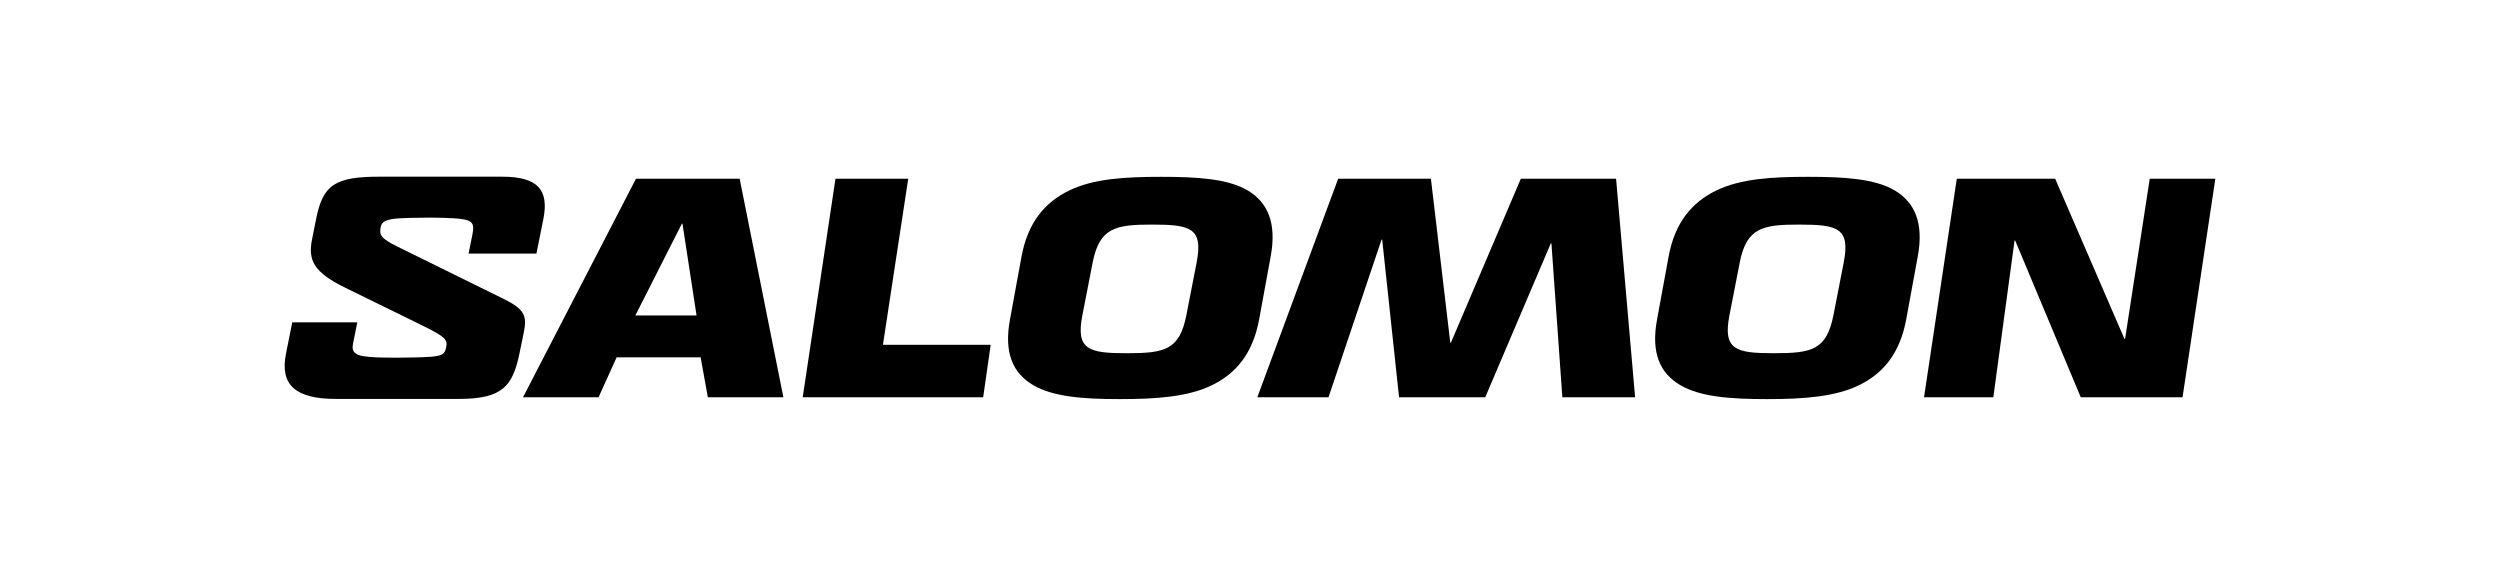
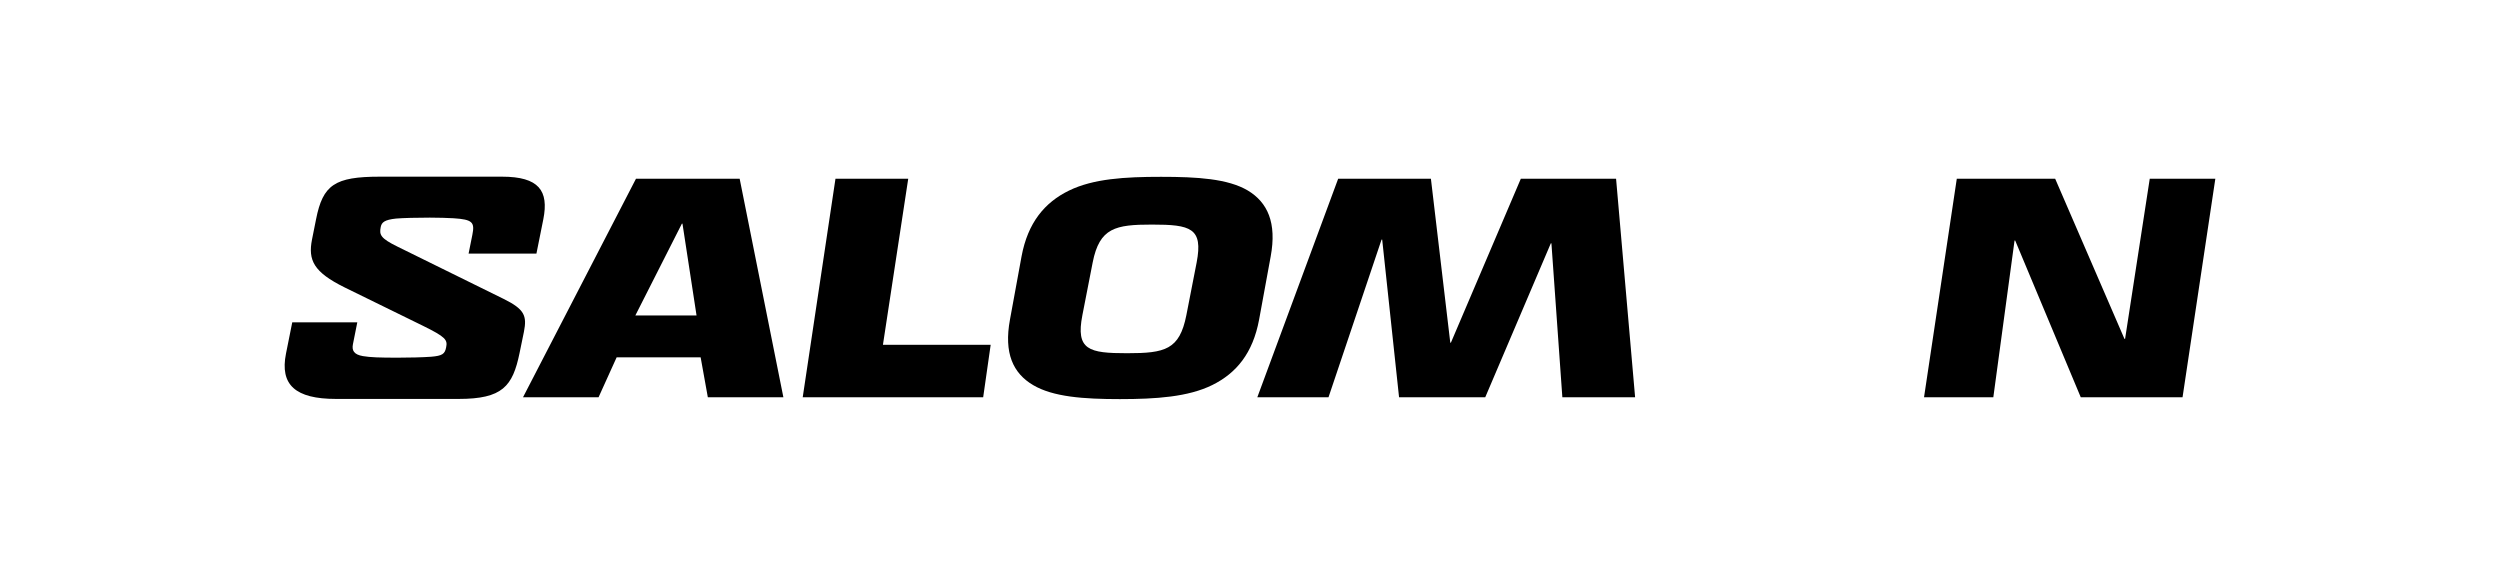
<svg xmlns="http://www.w3.org/2000/svg" width="2605" height="600" viewBox="0 0 2605 600" fill="none">
  <g clip-path="url(#clip0_35_10)">
    <path d="M662.696 186.227H770.727L816.286 413.959H737.561L730.062 372.322H642.552L623.695 413.959H544.971L662.696 186.227ZM710.514 233.072L662.037 328.709H725.795L711.142 233.072H710.483H710.514Z" fill="black" />
    <path d="M870.567 186.227H946.374L920.017 359.301H1032.28L1024.47 413.959H836.429L870.567 186.227Z" fill="black" />
    <path d="M1584.7 186.227H1683.95L1703.78 413.959H1627.97L1616.58 253.561H1615.95L1547.62 413.959H1457.82L1440.24 249.639H1439.59L1384.3 413.959H1310.12L1394.37 186.227H1491.01L1511.19 357.042H1511.85L1584.7 186.227Z" fill="black" />
    <path d="M2240.04 186.227H2308.38L2274.21 413.959H2168.15L2099.82 250.643H2099.16L2077.04 413.959H2004.84L2038.98 186.227H2141.48L2213.68 353.12H2214.34L2240.04 186.227Z" fill="black" />
    <path d="M1076.46 401.252C1055.63 388.889 1045.87 368.055 1052.4 332.945L1064.44 267.242C1070.94 232.1 1088.51 210.952 1113.89 198.589C1139.25 186.195 1172.1 184.25 1209.84 184.25C1247.59 184.25 1279.47 186.195 1300.3 198.558C1320.79 210.92 1330.55 232.068 1324.06 267.21L1312.01 332.913C1305.51 368.055 1288.25 388.858 1263.18 401.22C1238.15 413.583 1204.64 415.873 1166.89 415.873C1129.14 415.873 1097.26 413.583 1076.43 401.22M1236.2 328.364L1246.93 273.391C1253.77 237.591 1240.75 234.014 1200.4 234.014C1162.34 234.014 1145.74 237.245 1138.59 273.391L1127.86 328.364C1120.7 364.792 1134.7 368.055 1174.39 368.055C1214.08 368.055 1229.05 364.478 1236.2 328.364Z" fill="black" />
-     <path d="M1750.72 401.252C1729.88 388.889 1720.12 368.055 1726.65 332.945L1738.7 267.242C1745.19 232.1 1762.77 210.952 1788.15 198.589C1813.5 186.195 1846.35 184.25 1884.1 184.25C1921.85 184.25 1953.73 186.195 1974.56 198.558C1995.05 210.92 2004.81 232.068 1998.31 267.21L1986.26 332.913C1979.74 368.055 1962.51 388.858 1937.44 401.22C1912.4 413.583 1878.89 415.873 1841.15 415.873C1803.4 415.873 1771.52 413.583 1750.69 401.22M1910.46 328.364L1921.19 273.391C1928.03 237.591 1915.01 234.014 1874.66 234.014C1836.6 234.014 1820 237.245 1812.84 273.391L1802.11 328.364C1794.96 364.792 1808.95 368.055 1848.64 368.055C1888.34 368.055 1903.3 364.478 1910.46 328.364Z" fill="black" />
    <path d="M523.132 184.094C561.569 184.094 572.017 198.747 566.15 228.398L558.964 264.23H488.273L492.195 244.682C494.799 231.661 492.508 228.712 472.647 227.425C467.093 227.08 456.362 226.766 447.891 226.766C434.21 226.766 420.185 227.111 412.686 227.739C400.637 229.025 397.688 231.661 396.715 236.524C395.084 244.682 396.401 248.259 414.317 257.045L524.764 311.452C546.571 322.214 549.206 329.054 545.943 345.653L541.393 367.805C534.24 402.664 523.477 415.686 477.855 415.686H350.121C307.762 415.686 291.477 401.033 298.004 368.432L304.53 335.863H372.304L367.754 358.674C366.468 365.201 368.727 369.436 378.171 371.068C385.984 372.386 395.774 372.7 414.349 372.7C426.398 372.7 440.078 372.386 449.208 371.727C460.943 370.754 463.548 368.809 464.865 361.969C466.497 354.156 464.552 351.206 440.768 339.503L359 299.435C326.745 283.464 320.877 271.102 325.113 249.577L329.349 228.398C336.44 192.565 348.834 184.094 395.742 184.094H523.132Z" fill="black" />
  </g>
  <defs>
    <clipPath id="clip0_35_10">
      <rect width="2011.75" height="231.812" fill="white" transform="translate(296.623 184.094)" />
    </clipPath>
  </defs>
</svg>